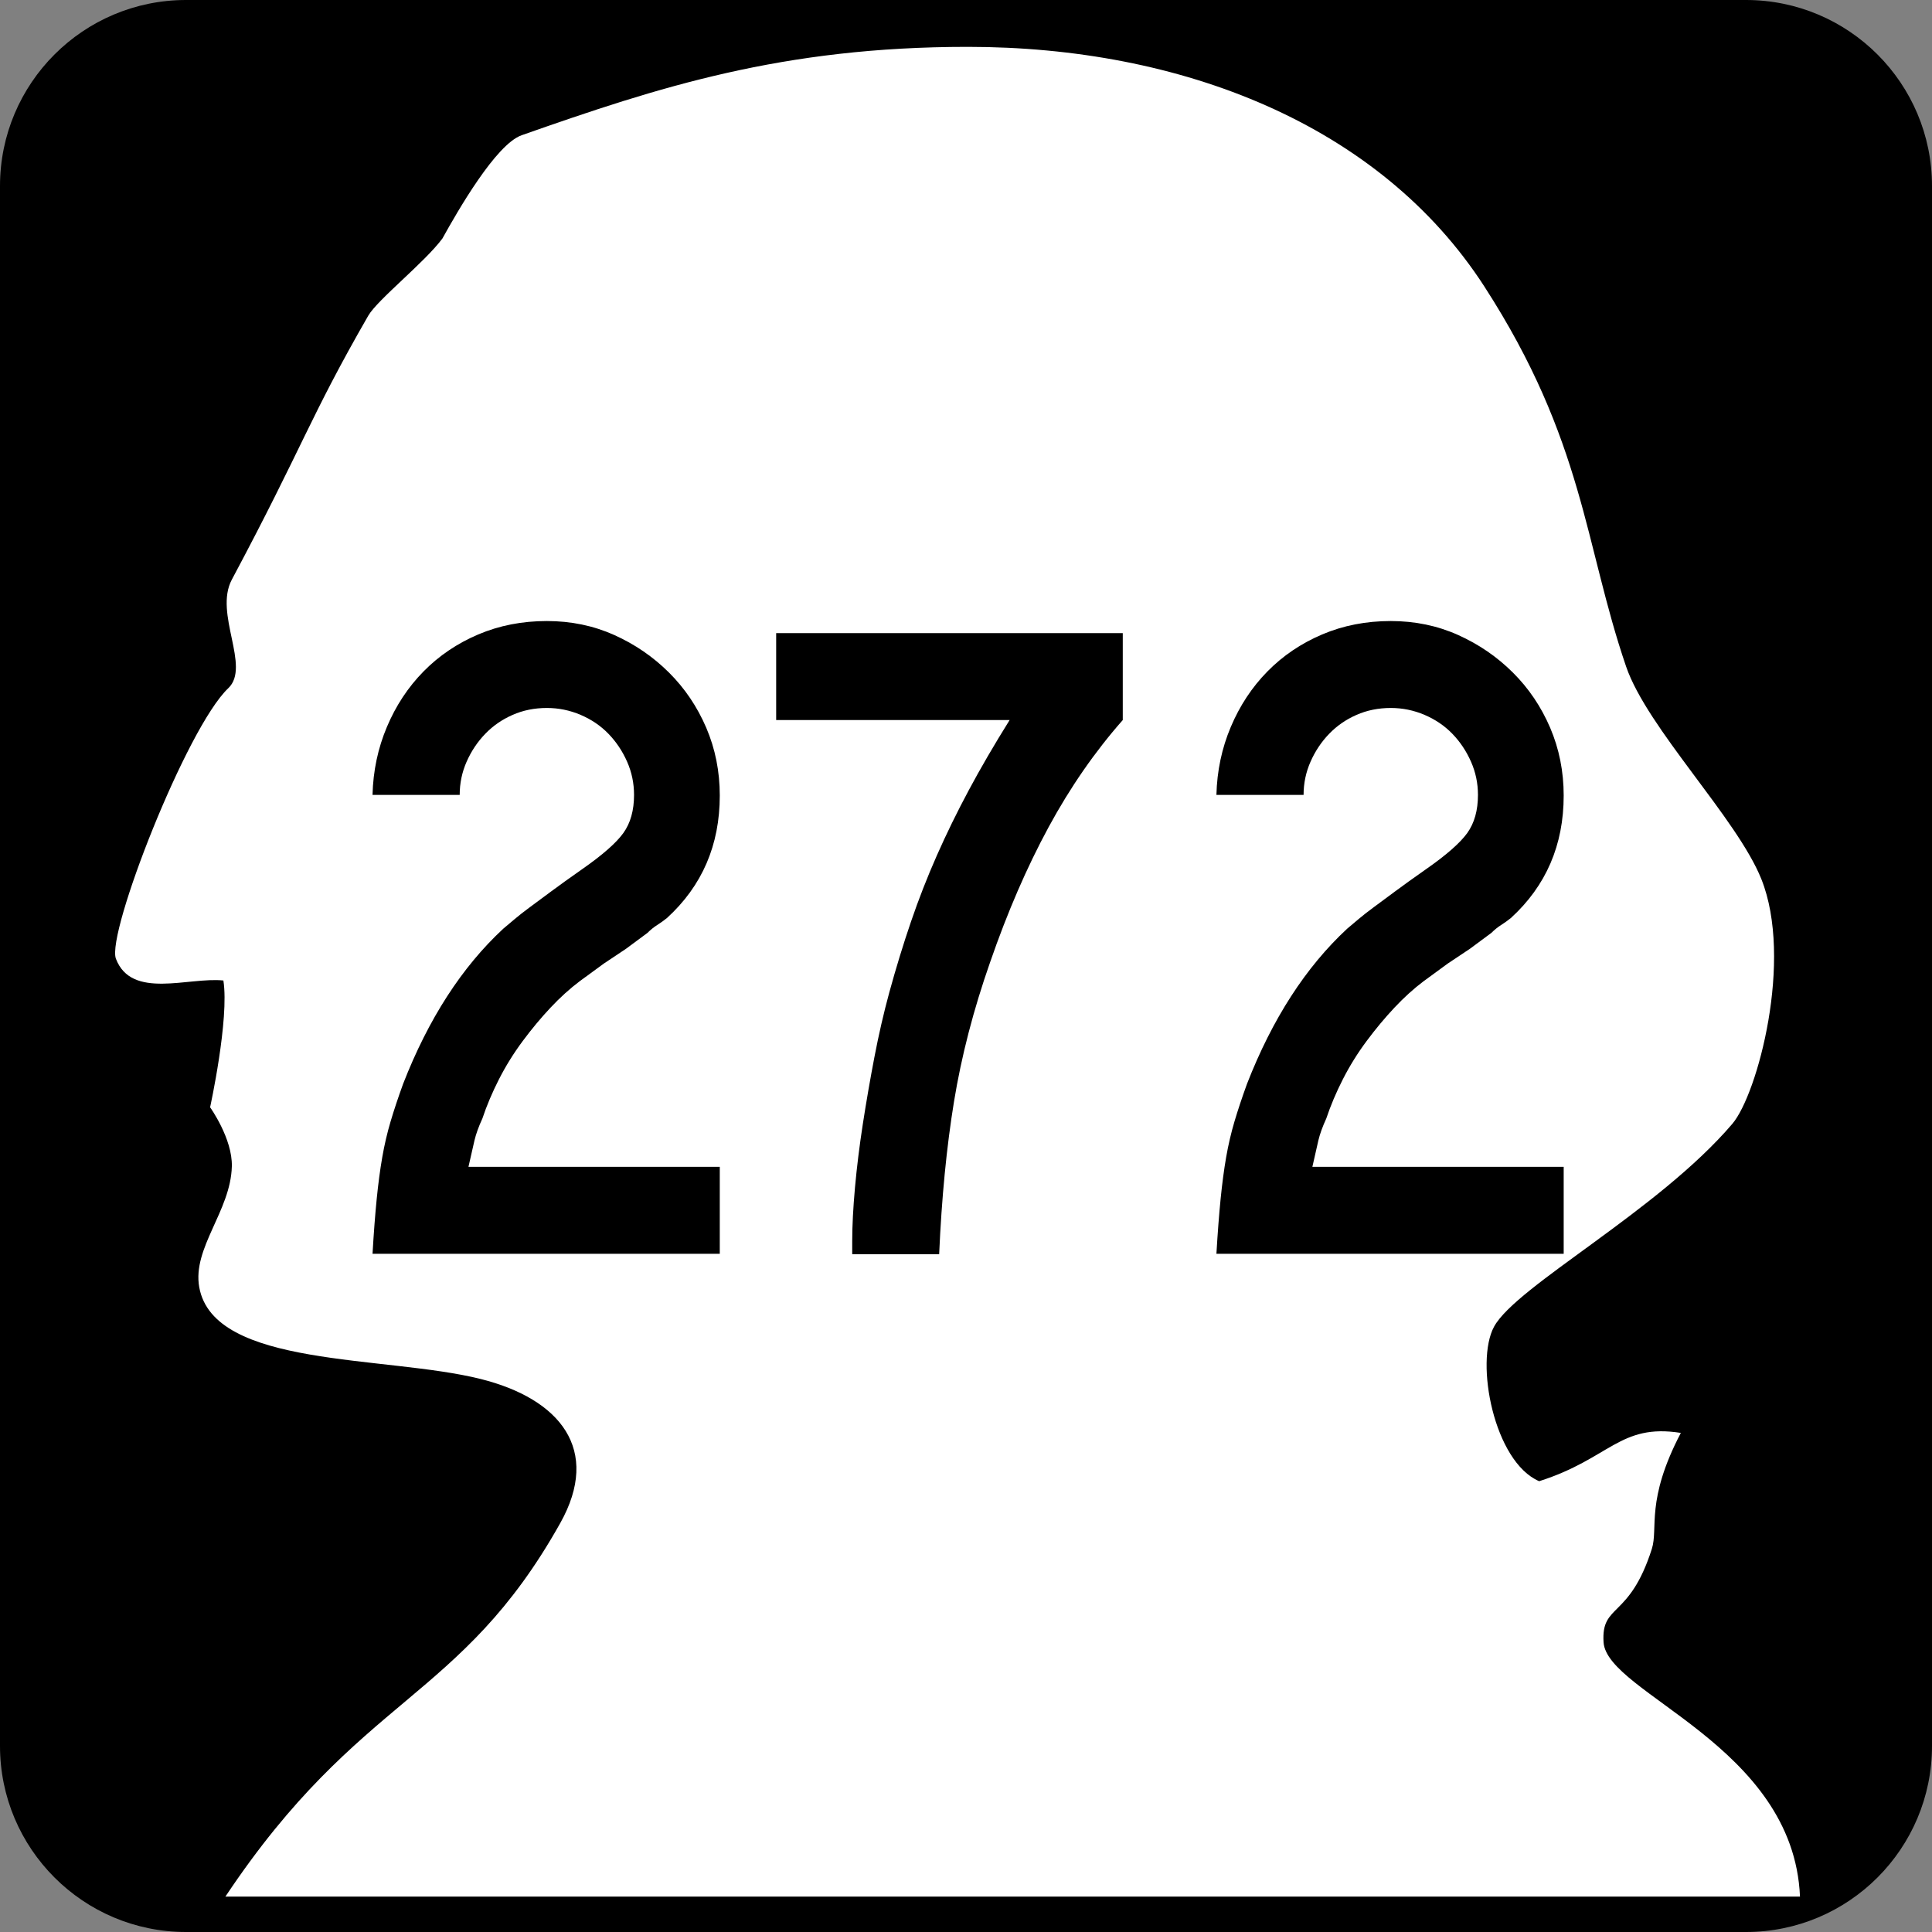
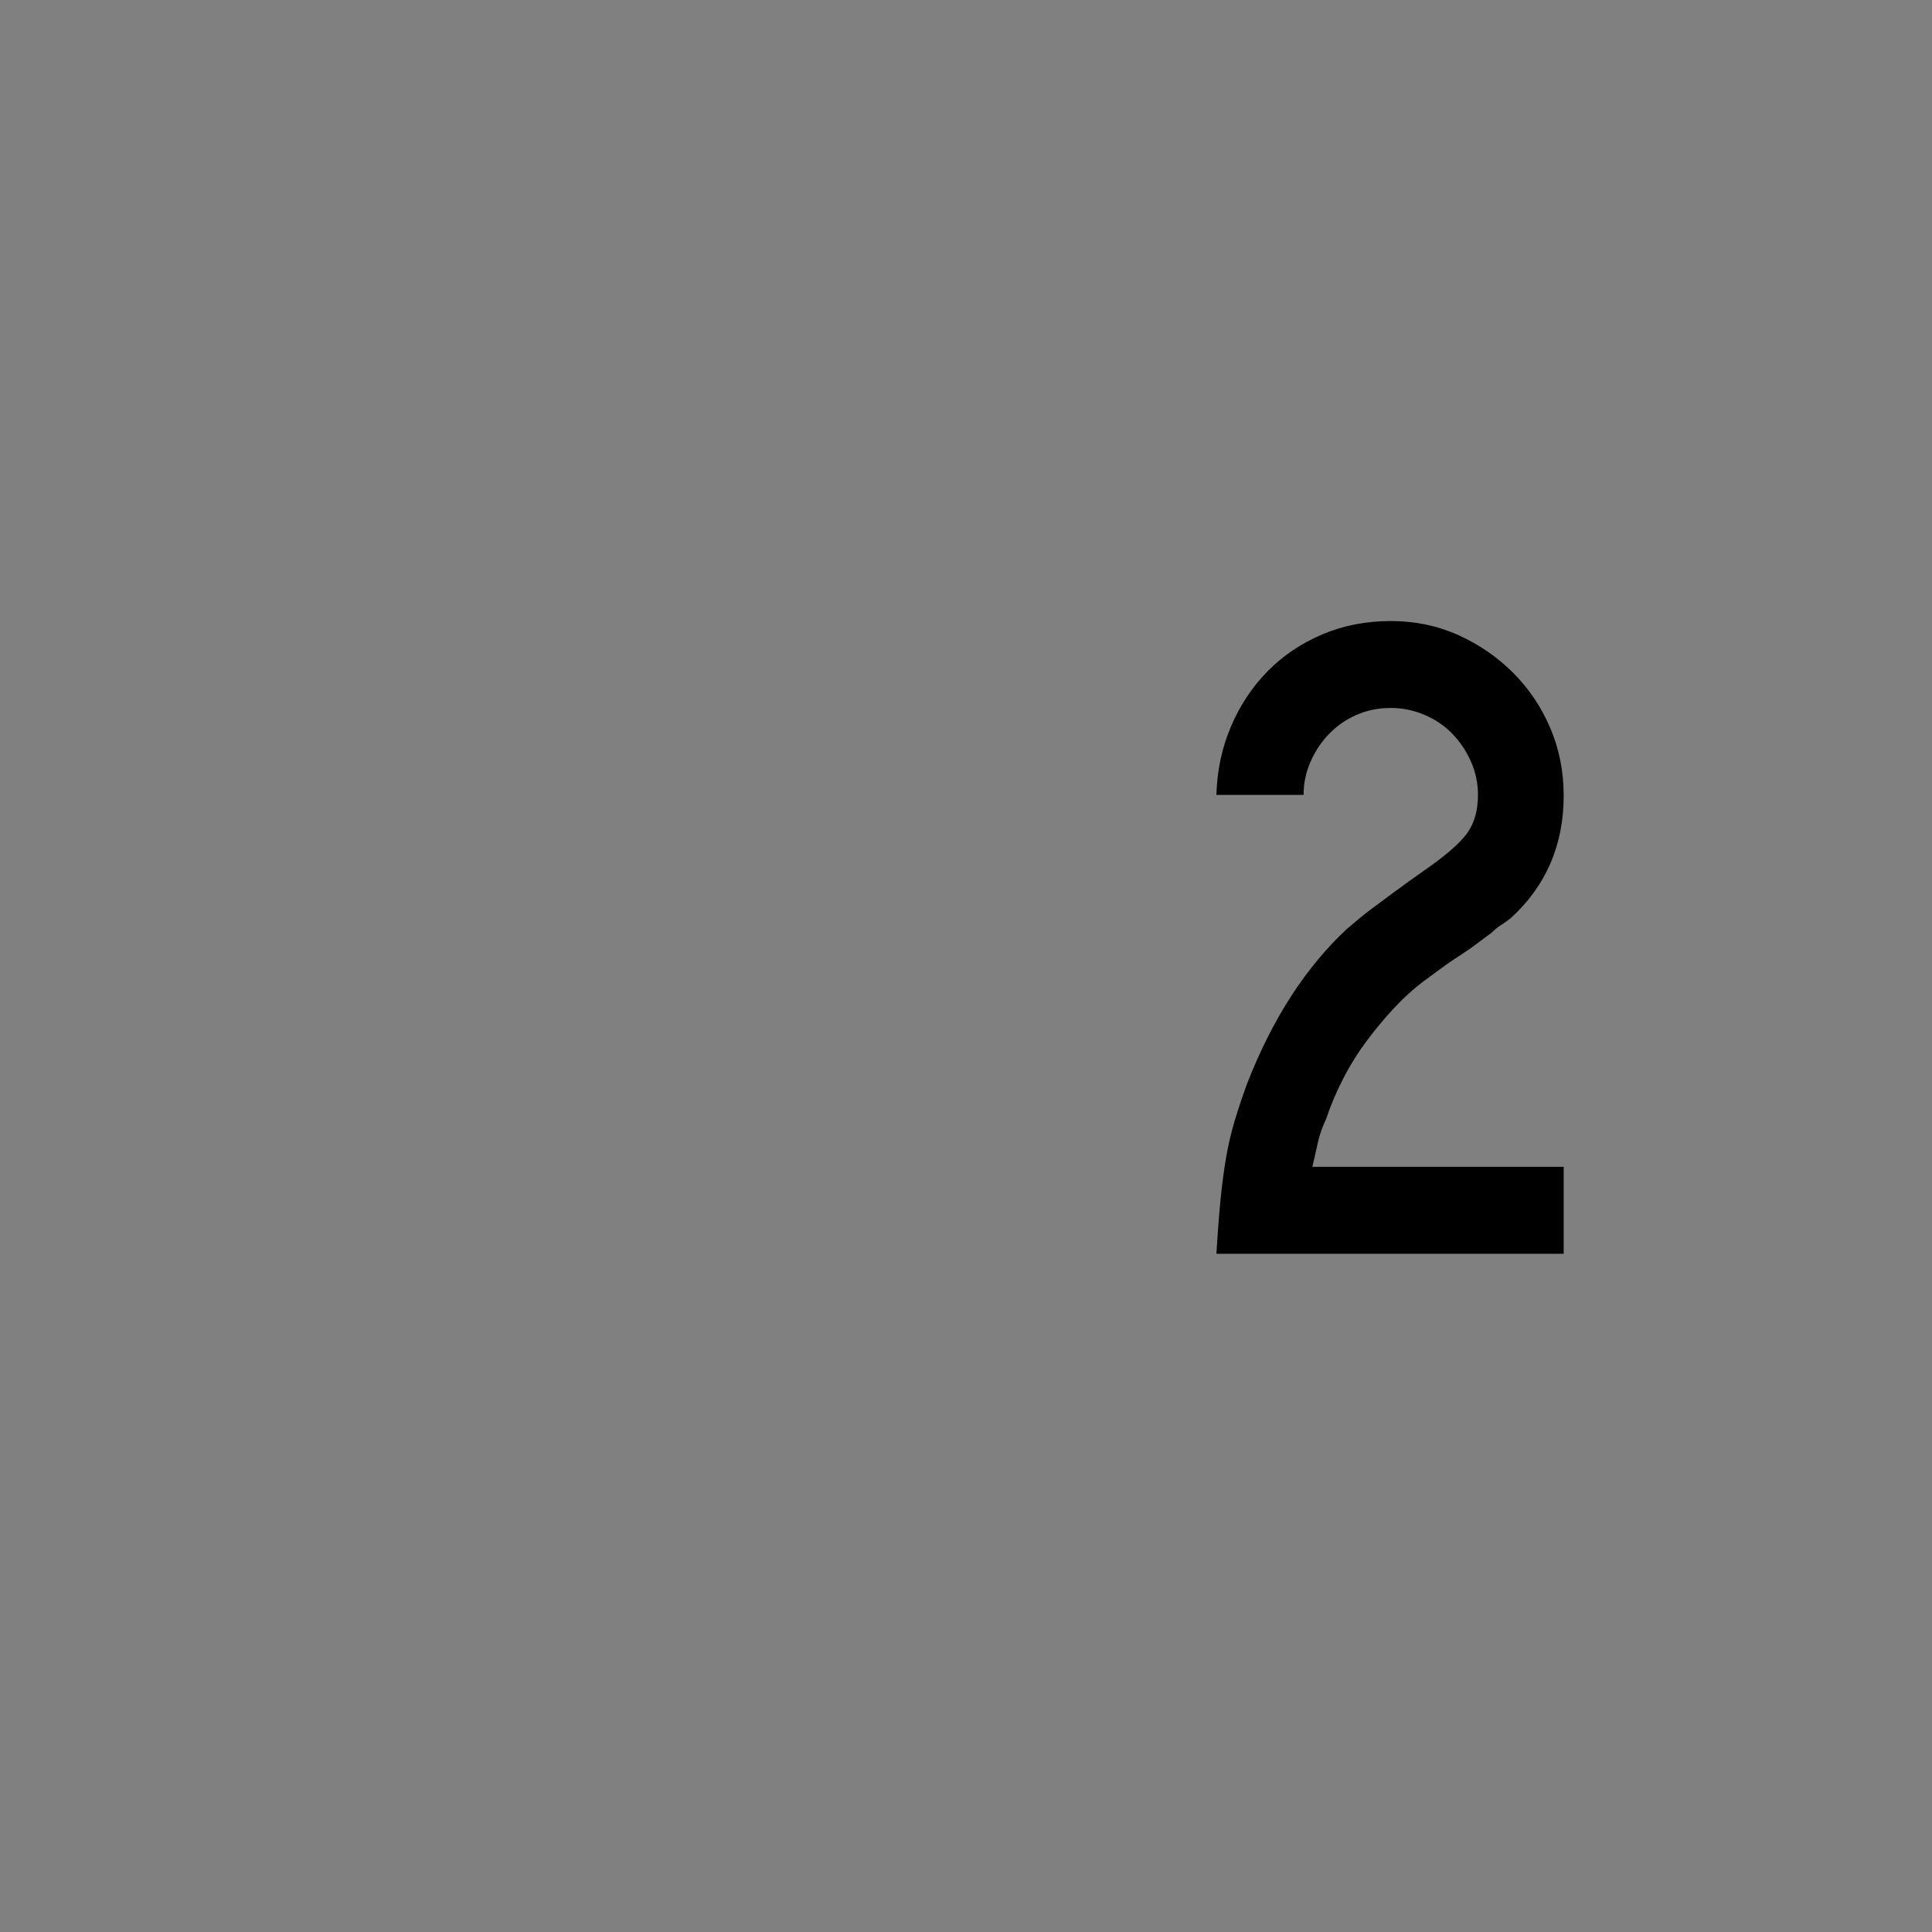
<svg xmlns="http://www.w3.org/2000/svg" width="600" height="600" viewBox="0 0 600 600" style="overflow:visible;enable-background:new 0 0 600 600" xml:space="preserve">
  <rect x="0" y="0" width="600" height="600" fill="#808080" stroke="none" />
  <g id="Layer_1">
    <g id="Shield_101_">
-       <path id="Background_1_" d="M600,542.227C600,574.125,574.125,600,542.227,600H57.782C25.869,600,0,574.125,0,542.227V57.782     C0,25.869,25.869,0,57.782,0h484.444C574.125,0,600,25.869,600,57.782V542.227z" />
-       <path id="Head_1_" style="fill:#FFFFFF;" d="M69.375,304.5C58.5,303.375,40.86,310.506,36,297.75     c-3-7.875,21.964-71.769,34.875-84C78,207,66.352,190.588,72,180c22.21-41.643,24.129-50.279,42.363-81.952     c2.877-4.995,17.584-16.603,23.036-23.991C142.195,65.417,154.022,44.804,162,42c42.58-14.971,80.971-27.448,138.554-27.448     c66.226,0,127.89,24.047,160.444,74.449C492,137.001,492,168.999,505.002,207c6.551,19.14,34.482,47.2,42,66     c9.996,24.999-1.189,66.832-9,76.002c-23.004,27-67.096,50.338-74.004,63c-6,10.998-0.029,41.988,14.004,48     c22.002-6.996,24.996-18,43.998-15c-10.998,21-6.967,29.607-9,36c-7.002,21.996-15.762,16.834-15,28.998     c1.002,16.002,58.998,31.998,61.002,79.002H69.999c42-63,72.882-60.434,104.001-116.004c12.741-22.752,0.003-38.566-24.75-44.748     c-29.637-7.4-82.875-3.375-87.375-28.5c-2.186-12.205,9.75-23.625,10.125-37.5c0.234-8.631-6.75-18.375-6.75-18.375     S71.25,316.5,69.375,304.5z" />
-     </g>
+       </g>
    <g>
-       <path d="M115.694,389.369c0.381-6.539,0.814-12.211,1.295-17.016s1.055-9.135,1.729-12.984c0.668-3.844,1.535-7.547,2.59-11.104     s2.355-7.453,3.891-11.684c7.869-20.191,18.24-36.246,31.107-48.176c1.148-0.961,2.344-1.969,3.592-3.023     s2.783-2.262,4.611-3.609c1.822-1.348,4.031-2.982,6.621-4.904s5.807-4.23,9.65-6.926c6.334-4.418,10.605-8.168,12.814-11.244     s3.316-7.02,3.316-11.83c0-3.633-0.721-7.078-2.162-10.336s-3.357-6.129-5.76-8.619s-5.279-4.453-8.637-5.889     c-3.363-1.436-6.867-2.156-10.512-2.156c-3.844,0-7.395,0.721-10.658,2.156c-3.27,1.436-6.1,3.398-8.496,5.889     c-2.402,2.49-4.318,5.361-5.76,8.619s-2.162,6.703-2.162,10.336h-27.07c0.188-7.465,1.676-14.502,4.465-21.111     c2.783-6.604,6.574-12.346,11.373-17.232c4.799-4.881,10.465-8.713,16.992-11.49s13.635-4.166,21.316-4.166     c7.488,0,14.449,1.441,20.889,4.324c6.434,2.883,12.111,6.779,17.033,11.678s8.777,10.617,11.578,17.15     c2.795,6.533,4.195,13.547,4.195,21.041c0,15.375-5.473,28.061-16.418,38.051c-0.961,0.773-1.969,1.494-3.023,2.162     c-1.055,0.674-2.063,1.488-3.023,2.449l-6.621,4.904l-6.914,4.611l-7.488,5.479c-3.07,2.309-6.094,5.045-9.07,8.215     s-5.859,6.627-8.643,10.377c-2.789,3.75-5.238,7.688-7.348,11.818c-2.109,4.137-3.838,8.221-5.18,12.252     c-1.154,2.496-1.969,4.758-2.449,6.773s-1.107,4.758-1.869,8.215h78.047v27H115.694z" />
-       <path d="M325.645,256.889c-6.715,12.387-12.765,26.35-18.144,41.9c-5.186,14.789-8.93,29.238-11.232,43.348     s-3.838,29.9-4.605,47.373h-27v-4.031c0-4.799,0.287-10.365,0.861-16.705c0.574-6.334,1.383-12.908,2.438-19.729     c1.055-6.814,2.25-13.729,3.592-20.736s2.877-13.676,4.6-20.016c2.104-7.676,4.354-15.023,6.75-22.031     c2.391-7.008,5.074-13.869,8.045-20.59s6.281-13.488,9.932-20.303c3.645-6.814,7.869-14.063,12.668-21.75h-72.504v-27h107.64v27     C340.047,233.416,332.359,244.502,325.645,256.889z" />
      <path d="M377.77,389.369c0.387-6.539,0.82-12.211,1.301-17.016s1.055-9.135,1.723-12.984c0.668-3.844,1.535-7.547,2.59-11.104     s2.355-7.453,3.891-11.684c7.875-20.191,18.246-36.246,31.113-48.176c1.148-0.961,2.344-1.969,3.586-3.023     c1.254-1.055,2.789-2.262,4.617-3.609c1.816-1.348,4.031-2.982,6.621-4.904s5.801-4.23,9.645-6.926     c6.34-4.418,10.605-8.168,12.82-11.244c2.203-3.076,3.316-7.02,3.316-11.83c0-3.633-0.727-7.078-2.168-10.336     s-3.352-6.129-5.754-8.619s-5.285-4.453-8.637-5.889c-3.363-1.436-6.867-2.156-10.512-2.156c-3.844,0-7.395,0.721-10.664,2.156     s-6.094,3.398-8.496,5.889s-4.313,5.361-5.754,8.619s-2.168,6.703-2.168,10.336h-27.07c0.188-7.465,1.676-14.502,4.465-21.111     c2.789-6.604,6.574-12.346,11.379-17.232c4.793-4.881,10.465-8.713,16.992-11.49s13.629-4.166,21.316-4.166     c7.488,0,14.449,1.441,20.883,4.324s12.117,6.779,17.039,11.678s8.777,10.617,11.578,17.15     c2.789,6.533,4.195,13.547,4.195,21.041c0,15.375-5.473,28.061-16.418,38.051c-0.961,0.773-1.969,1.494-3.023,2.162     c-1.055,0.674-2.063,1.488-3.023,2.449l-6.621,4.904l-6.914,4.611l-7.488,5.479c-3.07,2.309-6.094,5.045-9.07,8.215     s-5.859,6.627-8.648,10.377s-5.238,7.688-7.348,11.818c-2.109,4.137-3.832,8.221-5.18,12.252     c-1.148,2.496-1.969,4.758-2.449,6.773s-1.102,4.758-1.863,8.215h78.047v27H377.77z" />
    </g>
  </g>
</svg>